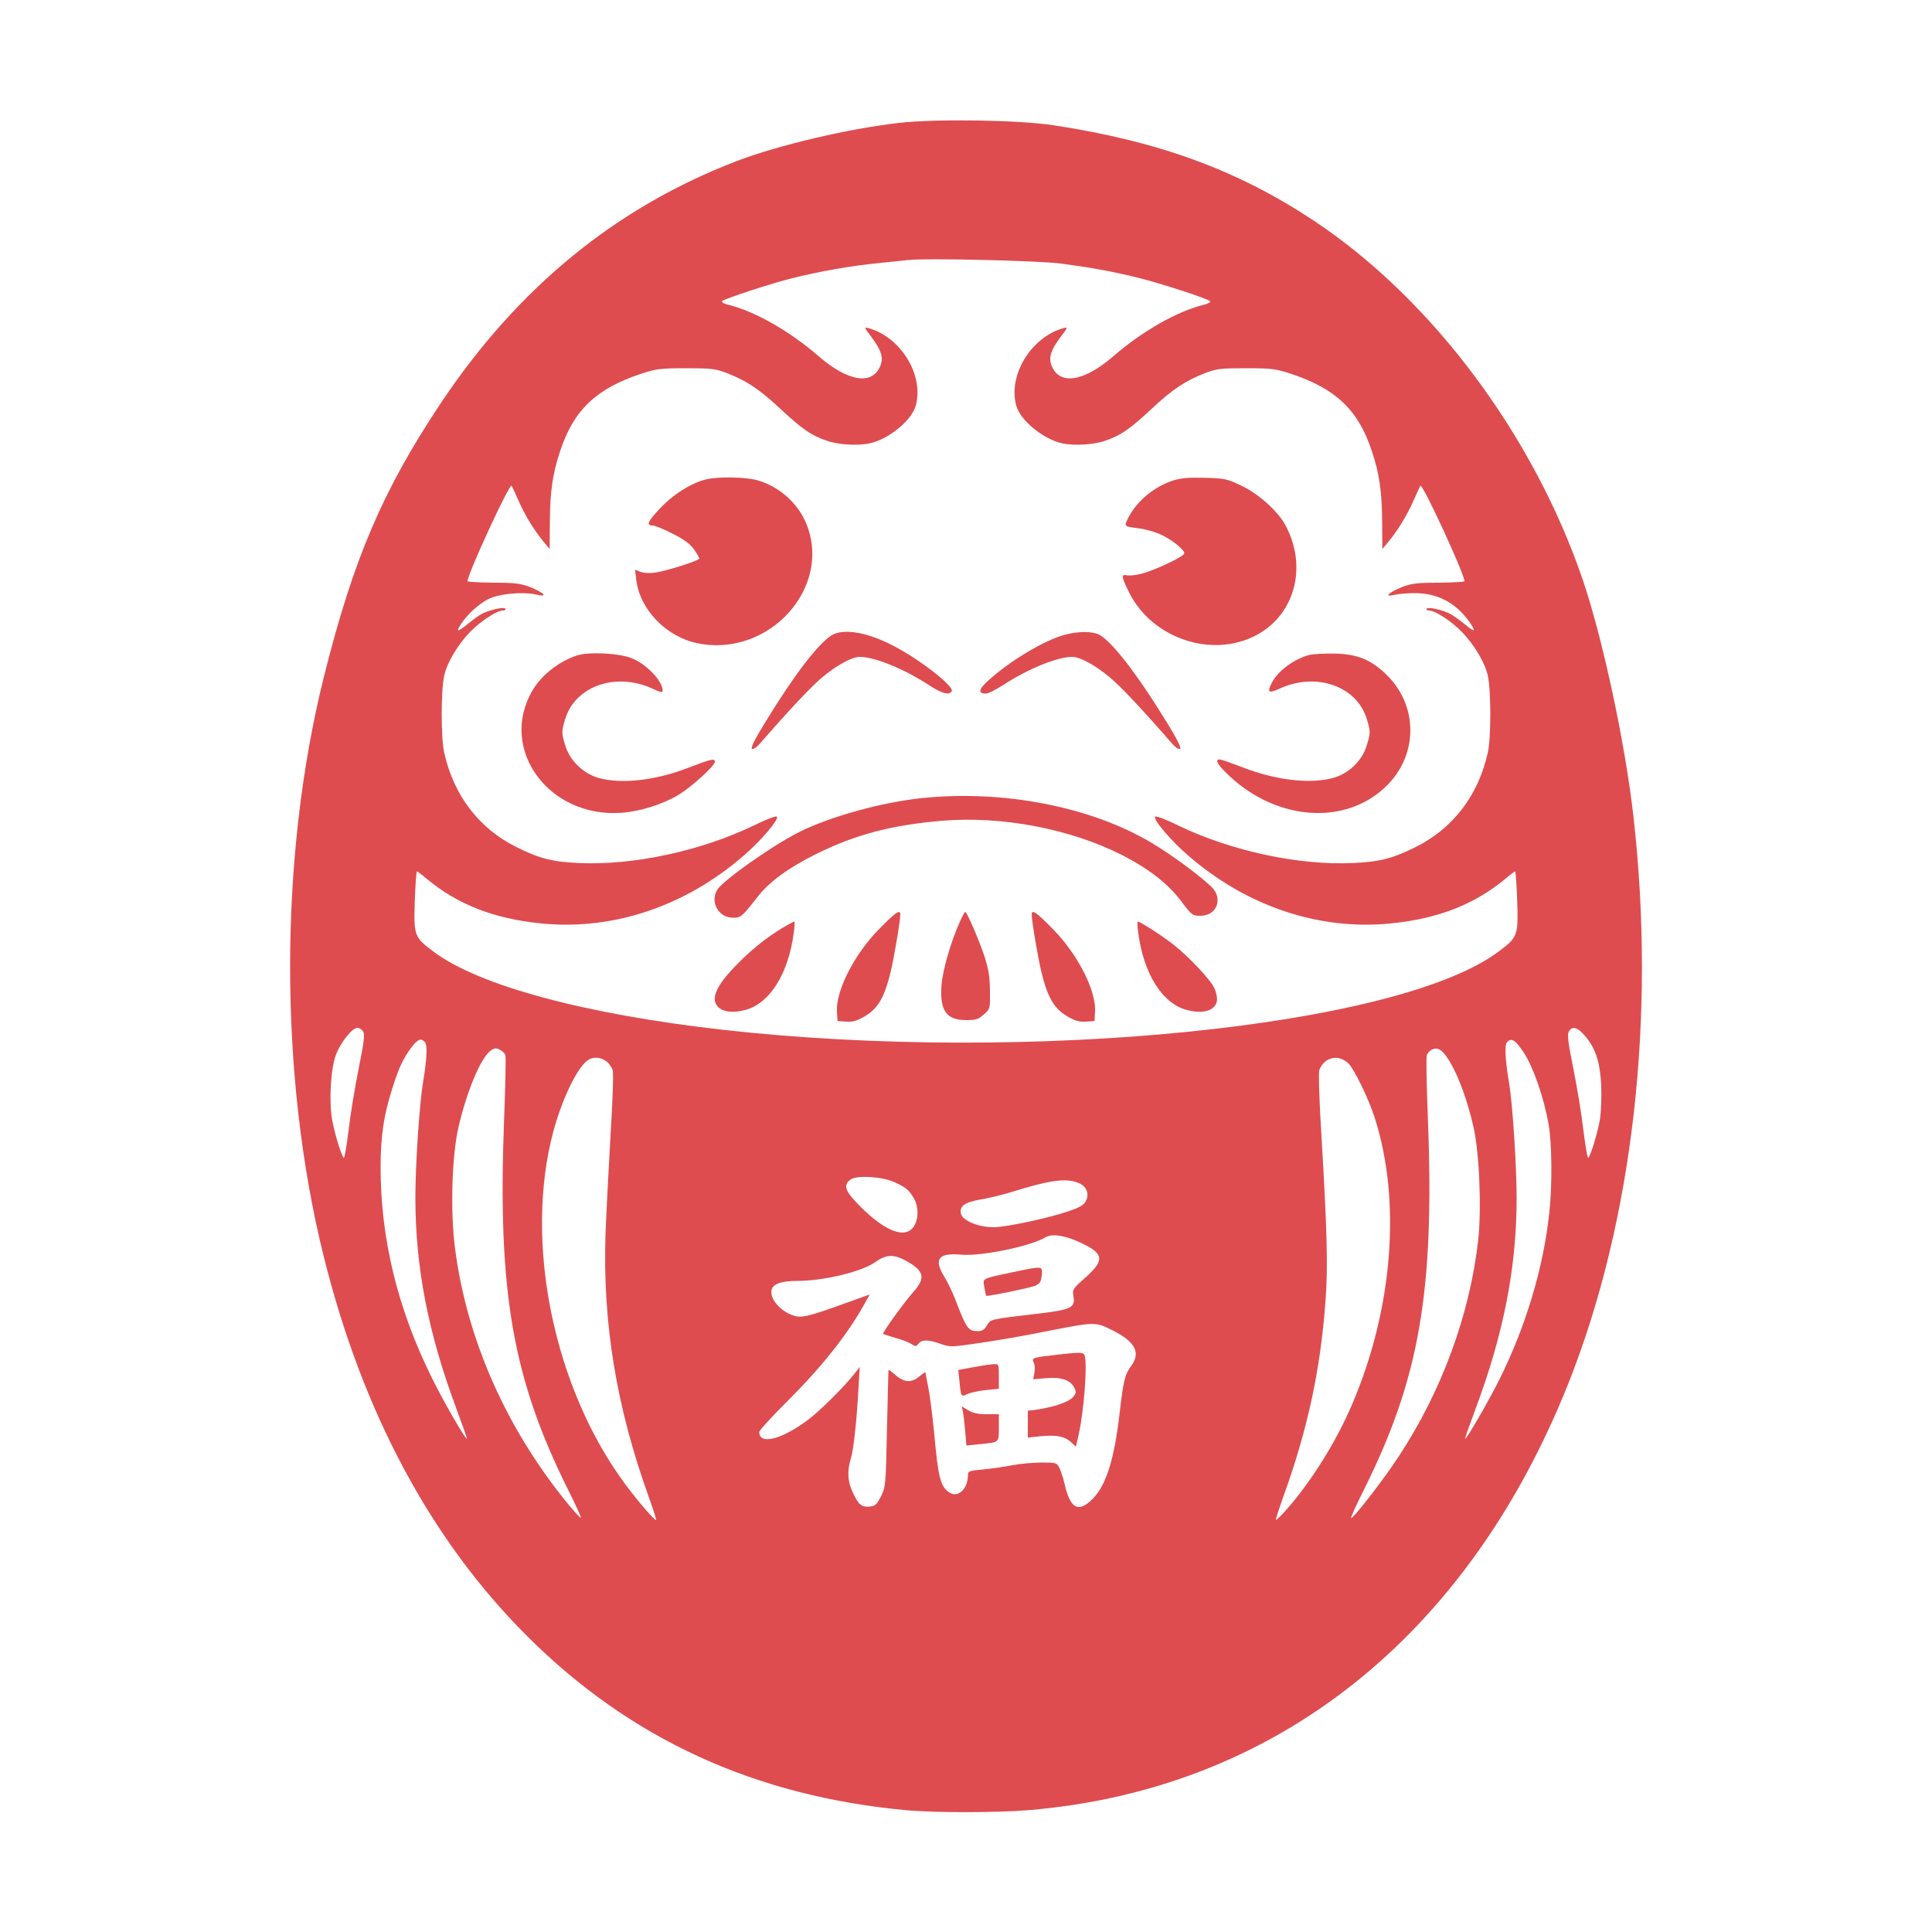
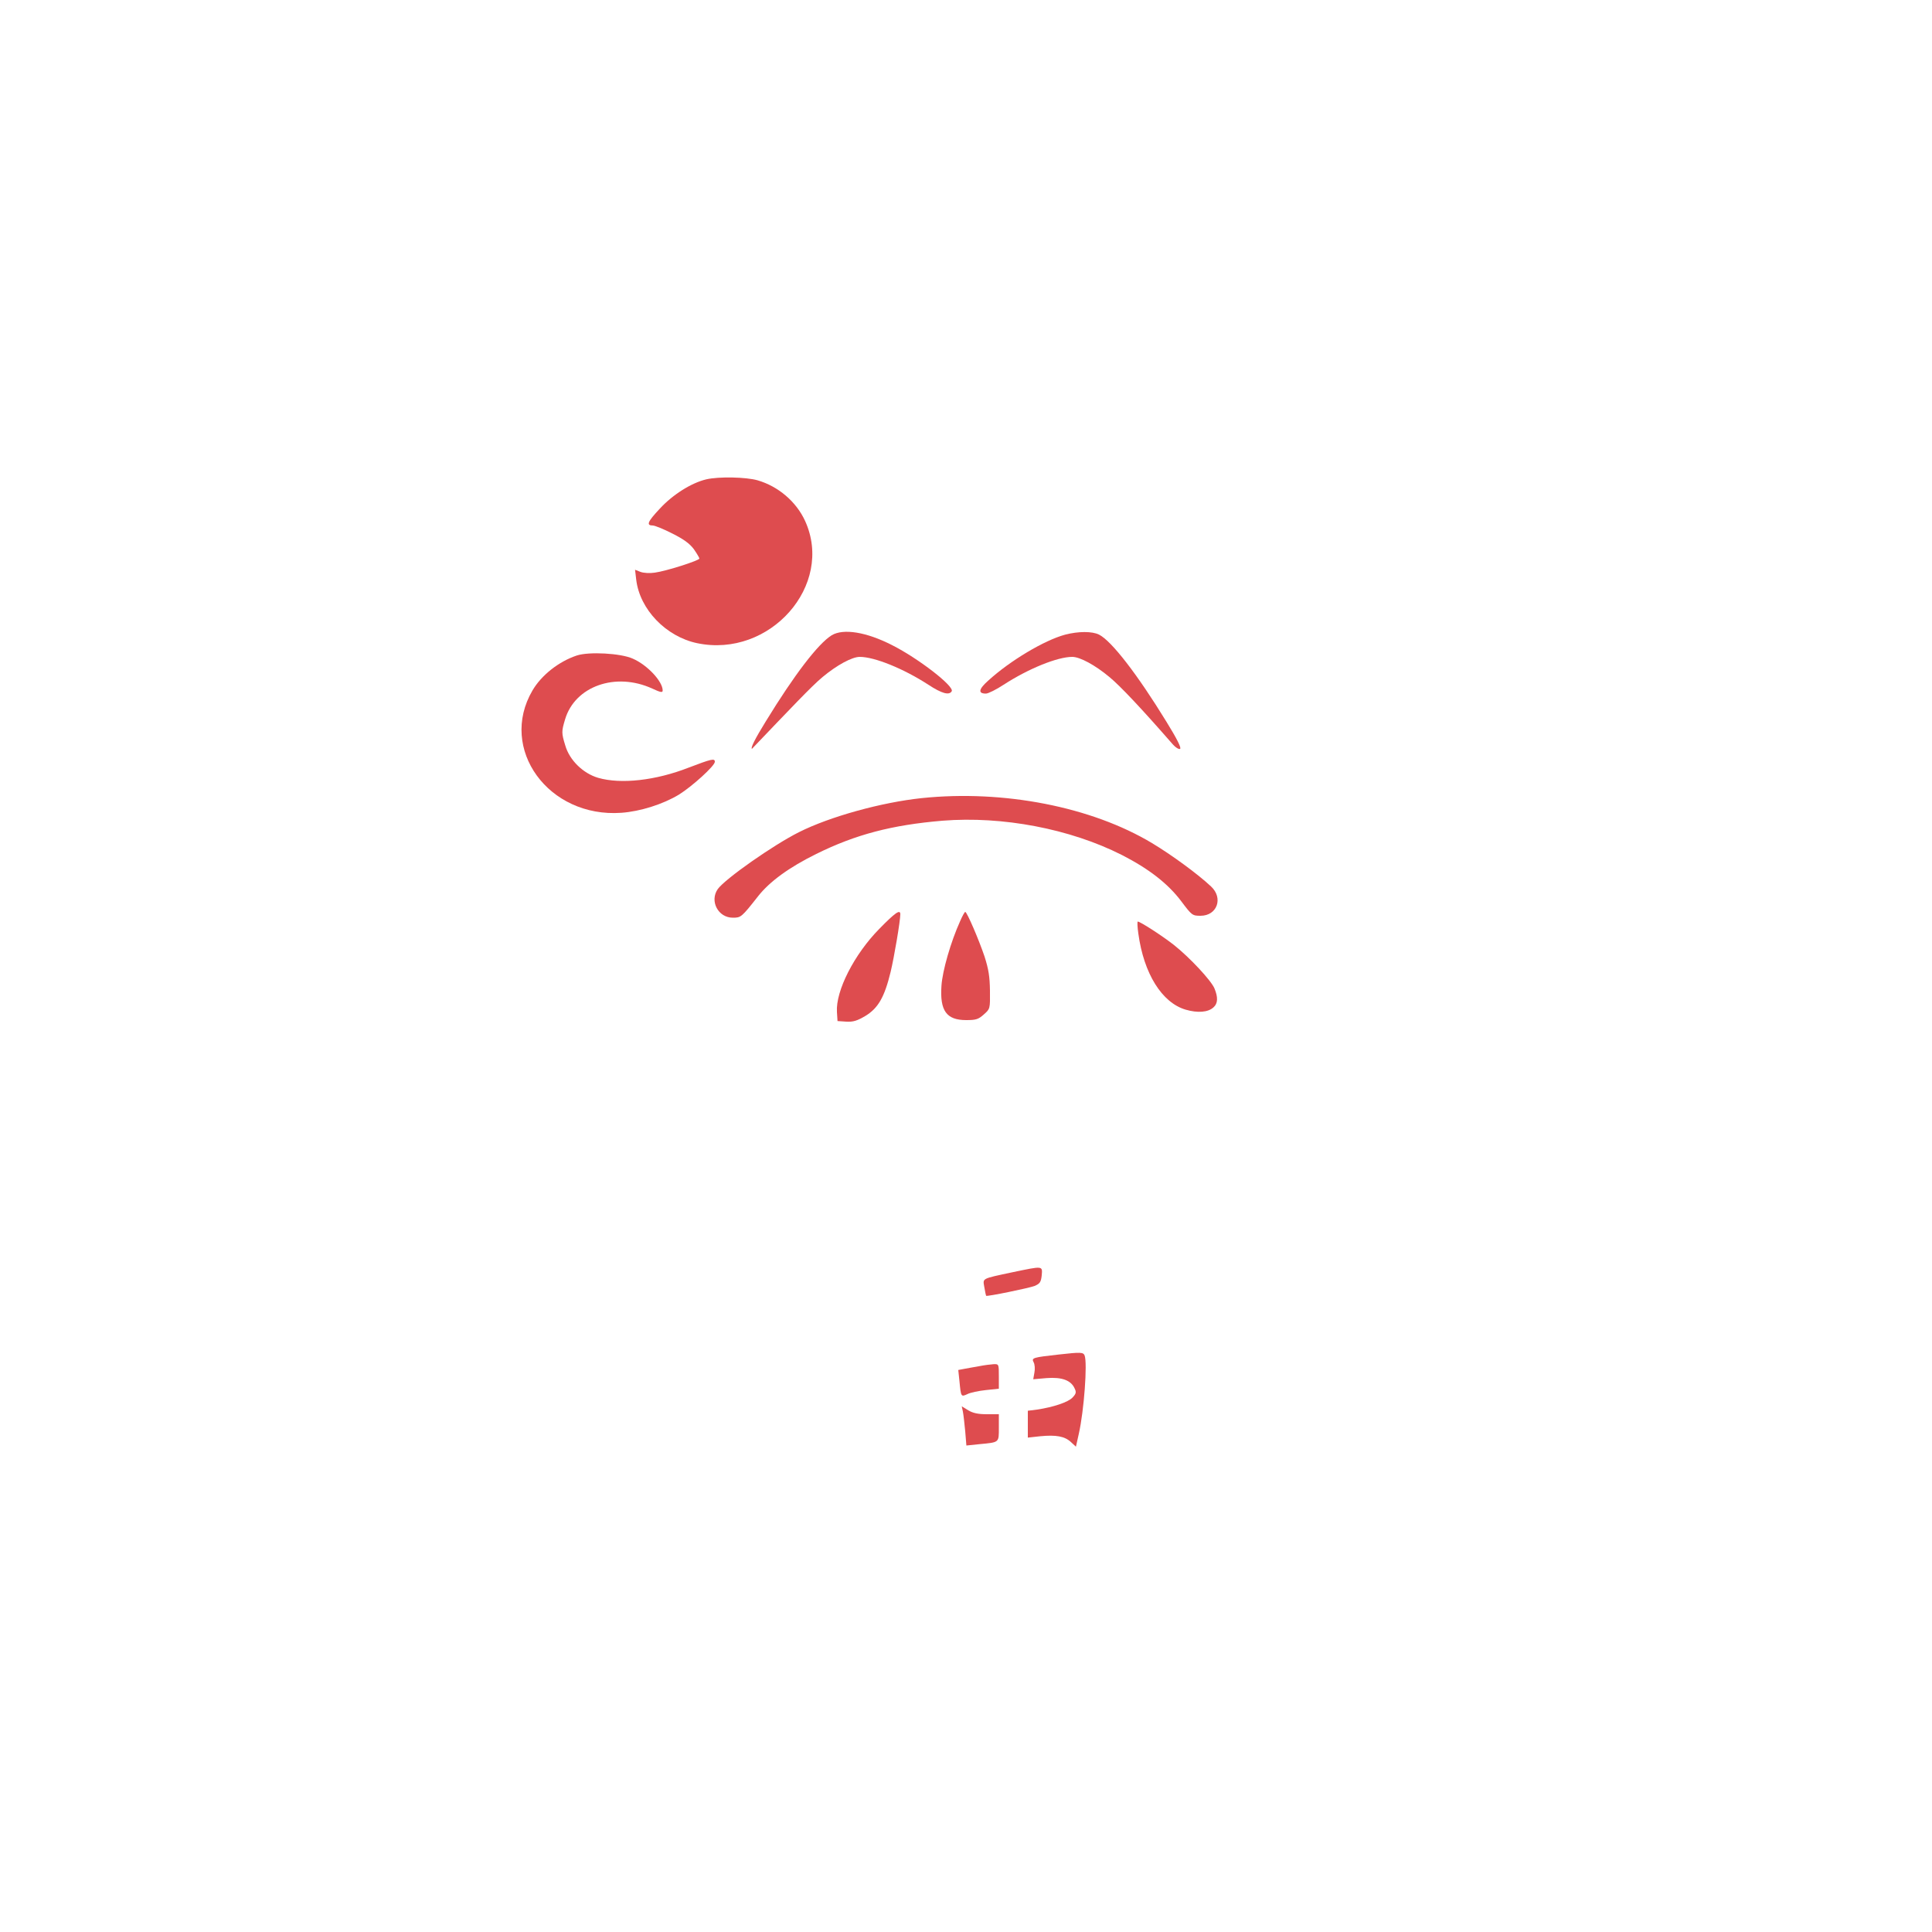
<svg xmlns="http://www.w3.org/2000/svg" width="60" height="60" viewBox="0 0 60 60" fill="none">
-   <path d="M27.93 3.816C26.37 3.99 24.18 4.506 22.89 4.998C19.14 6.432 16.086 8.928 13.692 12.516C11.892 15.216 10.974 17.352 10.056 21.03C8.664 26.616 8.658 33.414 10.056 39.03C11.256 43.854 13.38 47.82 16.35 50.79C19.56 54.006 23.448 55.788 28.17 56.22C29.04 56.298 30.996 56.298 31.962 56.214C39.6 55.572 45.57 50.844 48.708 42.96C50.712 37.914 51.438 31.59 50.724 25.32C50.466 23.058 49.77 19.818 49.152 18C47.622 13.518 44.478 9.306 40.836 6.876C38.466 5.298 36.03 4.398 32.748 3.894C31.674 3.726 29.076 3.684 27.93 3.816ZM32.94 8.184C33.93 8.316 34.56 8.43 35.4 8.64C36.108 8.82 37.494 9.27 37.578 9.354C37.608 9.384 37.506 9.438 37.35 9.474C36.54 9.678 35.46 10.296 34.59 11.052C33.672 11.85 32.916 11.976 32.664 11.37C32.556 11.112 32.628 10.878 32.934 10.47C33.174 10.152 33.174 10.152 33.012 10.194C32.016 10.482 31.302 11.652 31.56 12.594C31.686 13.056 32.394 13.638 32.994 13.77C33.354 13.848 33.978 13.812 34.326 13.686C34.806 13.524 35.088 13.326 35.76 12.702C36.402 12.096 36.81 11.826 37.428 11.586C37.794 11.448 37.902 11.436 38.7 11.436C39.486 11.436 39.618 11.454 40.08 11.604C41.478 12.066 42.18 12.726 42.6 13.998C42.84 14.706 42.918 15.276 42.924 16.218L42.93 17.052L43.098 16.848C43.398 16.494 43.698 16.002 43.896 15.552C43.998 15.312 44.1 15.102 44.112 15.084C44.184 15.018 45.48 17.826 45.48 18.048C45.48 18.072 45.12 18.09 44.682 18.096C44.01 18.096 43.836 18.12 43.548 18.228C43.122 18.402 42.966 18.552 43.302 18.474C43.428 18.444 43.71 18.42 43.932 18.42C44.628 18.42 45.192 18.708 45.612 19.284C45.858 19.626 45.816 19.662 45.498 19.392C45.336 19.26 45.126 19.11 45.024 19.056C44.76 18.93 44.346 18.84 44.304 18.906C44.286 18.936 44.322 18.96 44.382 18.96C44.568 18.96 45.072 19.29 45.39 19.614C45.786 20.022 46.116 20.574 46.206 20.988C46.308 21.456 46.308 22.92 46.206 23.37C45.912 24.696 45.132 25.722 43.968 26.304C43.248 26.664 42.84 26.766 42.018 26.802C40.338 26.88 38.244 26.43 36.606 25.644C36.222 25.452 35.904 25.332 35.874 25.362C35.796 25.44 36.378 26.124 36.906 26.574C38.718 28.146 40.956 28.896 43.17 28.68C44.652 28.536 45.786 28.092 46.746 27.294C46.902 27.162 47.04 27.06 47.052 27.06C47.07 27.06 47.1 27.474 47.118 27.972C47.154 29.058 47.136 29.106 46.542 29.55C43.434 31.89 31.95 33.048 22.44 31.98C18.144 31.494 14.862 30.606 13.458 29.55C12.864 29.106 12.846 29.058 12.882 27.972C12.9 27.474 12.93 27.06 12.948 27.06C12.96 27.06 13.098 27.162 13.254 27.294C14.214 28.092 15.348 28.536 16.83 28.68C19.044 28.896 21.282 28.146 23.094 26.574C23.622 26.124 24.204 25.44 24.126 25.362C24.096 25.332 23.778 25.452 23.394 25.644C21.756 26.43 19.662 26.88 17.982 26.802C17.16 26.766 16.752 26.664 16.032 26.304C14.868 25.722 14.088 24.696 13.794 23.37C13.692 22.92 13.692 21.456 13.794 20.988C13.884 20.574 14.214 20.022 14.61 19.614C14.928 19.29 15.432 18.96 15.618 18.96C15.678 18.96 15.714 18.936 15.696 18.906C15.654 18.84 15.24 18.93 14.976 19.056C14.874 19.11 14.664 19.26 14.508 19.392C14.208 19.638 14.148 19.632 14.316 19.38C14.52 19.074 14.856 18.768 15.15 18.612C15.492 18.438 16.224 18.366 16.668 18.468C17.034 18.552 16.902 18.408 16.452 18.228C16.164 18.12 15.99 18.096 15.318 18.096C14.88 18.09 14.52 18.072 14.52 18.048C14.52 17.826 15.816 15.018 15.888 15.084C15.9 15.102 16.002 15.312 16.104 15.552C16.302 16.002 16.602 16.494 16.902 16.848L17.07 17.052L17.076 16.218C17.082 15.276 17.16 14.706 17.4 13.998C17.82 12.726 18.522 12.066 19.92 11.604C20.382 11.454 20.514 11.436 21.3 11.436C22.098 11.436 22.206 11.448 22.572 11.586C23.19 11.826 23.598 12.096 24.24 12.702C24.912 13.326 25.194 13.524 25.674 13.686C26.022 13.812 26.646 13.848 27.006 13.77C27.606 13.638 28.314 13.056 28.44 12.594C28.698 11.652 27.984 10.482 26.988 10.194C26.826 10.152 26.826 10.152 27.066 10.47C27.372 10.878 27.444 11.112 27.336 11.37C27.084 11.976 26.328 11.85 25.41 11.052C24.54 10.296 23.46 9.678 22.65 9.474C22.494 9.438 22.392 9.384 22.422 9.354C22.506 9.276 23.886 8.82 24.6 8.64C25.44 8.43 26.448 8.25 27.33 8.166C27.696 8.13 28.086 8.088 28.2 8.076C28.77 8.01 32.232 8.094 32.94 8.184ZM11.28 32.04C11.334 32.136 11.298 32.394 11.136 33.198C11.022 33.768 10.878 34.632 10.824 35.118C10.764 35.604 10.698 35.982 10.674 35.958C10.596 35.874 10.392 35.202 10.314 34.776C10.212 34.182 10.272 33.174 10.434 32.754C10.584 32.364 10.938 31.92 11.1 31.92C11.166 31.92 11.244 31.974 11.28 32.04ZM49.224 32.172C49.554 32.556 49.692 32.982 49.728 33.726C49.74 34.098 49.722 34.542 49.686 34.776C49.608 35.202 49.404 35.874 49.326 35.958C49.302 35.982 49.236 35.604 49.176 35.118C49.122 34.632 48.978 33.768 48.864 33.198C48.702 32.394 48.666 32.136 48.72 32.04C48.822 31.854 48.99 31.896 49.224 32.172ZM13.2 32.37C13.278 32.46 13.254 32.91 13.14 33.6C13.026 34.272 12.9 36.162 12.9 37.188C12.9 39.378 13.302 41.418 14.19 43.794C14.37 44.274 14.508 44.67 14.502 44.682C14.46 44.718 13.77 43.518 13.416 42.798C12.348 40.65 11.82 38.472 11.82 36.252C11.82 35.292 11.916 34.638 12.186 33.792C12.396 33.138 12.504 32.904 12.774 32.532C12.972 32.268 13.08 32.226 13.2 32.37ZM47.322 32.688C47.61 33.12 47.946 34.086 48.09 34.896C48.198 35.502 48.21 36.822 48.114 37.668C47.934 39.372 47.382 41.202 46.566 42.84C46.218 43.536 45.534 44.718 45.498 44.682C45.492 44.67 45.63 44.274 45.81 43.794C46.692 41.442 47.1 39.372 47.1 37.218C47.1 36.204 46.974 34.242 46.86 33.6C46.746 32.904 46.722 32.46 46.8 32.37C46.932 32.214 47.058 32.292 47.322 32.688ZM15.696 32.772C15.714 32.832 15.696 33.738 15.654 34.788C15.45 40.122 15.918 42.81 17.652 46.284C17.88 46.74 18.054 47.124 18.042 47.136C18.03 47.154 17.856 46.968 17.658 46.728C15.726 44.382 14.49 41.58 14.13 38.76C13.98 37.602 14.034 35.868 14.244 34.98C14.502 33.876 14.922 32.88 15.222 32.64C15.342 32.55 15.396 32.538 15.51 32.592C15.594 32.628 15.672 32.706 15.696 32.772ZM45.042 33C45.288 33.408 45.576 34.188 45.756 34.98C45.942 35.772 46.014 37.536 45.906 38.52C45.642 40.836 44.778 43.188 43.452 45.21C42.978 45.942 42.006 47.19 41.958 47.142C41.946 47.124 42.12 46.74 42.348 46.284C44.082 42.81 44.55 40.122 44.346 34.788C44.304 33.738 44.286 32.832 44.31 32.772C44.328 32.706 44.4 32.628 44.478 32.592C44.664 32.508 44.808 32.61 45.042 33ZM18.864 32.988C18.924 33.042 18.996 33.15 19.026 33.228C19.056 33.312 19.032 34.11 18.96 35.268C18.9 36.312 18.828 37.698 18.804 38.34C18.714 41.1 19.146 43.716 20.154 46.506C20.286 46.878 20.388 47.19 20.376 47.202C20.34 47.238 19.824 46.638 19.434 46.116C17.19 43.104 16.26 38.556 17.19 35.118C17.478 34.056 17.976 33.06 18.3 32.898C18.474 32.808 18.702 32.844 18.864 32.988ZM41.868 33.018C42.048 33.186 42.492 34.092 42.69 34.704C43.524 37.296 43.26 40.65 41.988 43.62C41.49 44.79 40.692 46.056 39.924 46.914C39.774 47.082 39.636 47.214 39.624 47.202C39.612 47.19 39.714 46.878 39.846 46.506C40.608 44.4 41.01 42.546 41.166 40.38C41.244 39.336 41.214 38.226 41.04 35.298C40.968 34.134 40.944 33.306 40.974 33.228C41.124 32.832 41.556 32.73 41.868 33.018ZM27.78 36.714C28.122 36.87 28.218 36.942 28.374 37.2C28.518 37.446 28.536 37.794 28.41 38.034C28.17 38.502 27.534 38.286 26.718 37.47C26.238 36.99 26.172 36.804 26.418 36.63C26.604 36.492 27.408 36.54 27.78 36.714ZM33.51 36.744C33.756 36.852 33.84 37.086 33.714 37.314C33.654 37.428 33.51 37.506 33.21 37.608C32.544 37.836 31.266 38.106 30.87 38.112C30.408 38.118 29.898 37.914 29.844 37.698C29.784 37.464 29.958 37.338 30.438 37.254C30.678 37.218 31.086 37.116 31.35 37.038C32.646 36.636 33.102 36.576 33.51 36.744ZM33.558 38.592C34.284 38.928 34.314 39.132 33.72 39.666C33.318 40.02 33.3 40.044 33.336 40.254C33.396 40.614 33.276 40.674 32.208 40.8C30.726 40.974 30.762 40.968 30.648 41.166C30.576 41.286 30.498 41.34 30.39 41.34C30.066 41.34 30.024 41.286 29.664 40.35C29.574 40.116 29.424 39.804 29.328 39.654C28.992 39.102 29.136 38.904 29.844 38.964C30.456 39.024 31.998 38.706 32.46 38.43C32.67 38.304 33.054 38.358 33.558 38.592ZM28.182 39.18C28.704 39.48 28.746 39.696 28.362 40.128C28.074 40.446 27.396 41.394 27.426 41.424C27.438 41.436 27.612 41.49 27.81 41.55C28.008 41.604 28.23 41.688 28.308 41.742C28.434 41.82 28.458 41.82 28.524 41.73C28.62 41.598 28.836 41.598 29.214 41.736C29.508 41.838 29.538 41.838 30.432 41.706C30.936 41.634 31.836 41.478 32.43 41.358C34.014 41.046 34.008 41.046 34.53 41.304C35.256 41.664 35.436 42.006 35.13 42.42C34.932 42.684 34.89 42.87 34.77 43.89C34.596 45.402 34.326 46.212 33.858 46.62C33.462 46.974 33.228 46.818 33.06 46.08C33.018 45.9 32.946 45.678 32.898 45.582C32.82 45.426 32.796 45.42 32.352 45.42C32.1 45.42 31.686 45.456 31.44 45.504C31.194 45.552 30.78 45.612 30.522 45.636C30.096 45.672 30.06 45.69 30.06 45.81C30.06 46.236 29.754 46.53 29.484 46.35C29.208 46.17 29.136 45.9 29.01 44.49C28.956 43.932 28.872 43.29 28.824 43.062C28.776 42.84 28.74 42.636 28.74 42.618C28.74 42.606 28.656 42.66 28.554 42.744C28.29 42.966 28.062 42.942 27.738 42.642C27.66 42.576 27.594 42.528 27.594 42.546C27.588 42.558 27.57 43.38 27.546 44.37C27.51 46.128 27.504 46.176 27.36 46.47C27.228 46.728 27.18 46.77 27.012 46.788C26.76 46.812 26.658 46.728 26.484 46.35C26.322 46.008 26.304 45.69 26.424 45.294C26.514 45 26.61 44.076 26.664 43.05L26.7 42.45L26.538 42.66C26.244 43.038 25.476 43.806 25.11 44.082C24.282 44.706 23.58 44.886 23.58 44.472C23.58 44.424 23.952 44.016 24.408 43.56C25.5 42.474 26.286 41.49 26.82 40.542L27.012 40.2L26.244 40.476C25.152 40.872 24.912 40.932 24.678 40.866C24.252 40.746 23.892 40.338 23.964 40.05C24.012 39.87 24.276 39.78 24.75 39.78C25.578 39.78 26.748 39.498 27.168 39.204C27.528 38.946 27.762 38.94 28.182 39.18Z" fill="#DE4C4F" />
  <path d="M21.936 14.886C21.474 14.994 20.892 15.36 20.49 15.798C20.106 16.206 20.064 16.32 20.274 16.32C20.334 16.32 20.604 16.428 20.874 16.566C21.234 16.746 21.414 16.878 21.546 17.052C21.642 17.19 21.72 17.322 21.72 17.346C21.72 17.406 20.694 17.736 20.334 17.784C20.178 17.808 19.986 17.796 19.89 17.76L19.722 17.694L19.758 18C19.866 18.924 20.682 19.77 21.648 19.974C23.91 20.448 25.914 18.174 25.002 16.176C24.726 15.576 24.168 15.102 23.526 14.916C23.166 14.814 22.326 14.796 21.936 14.886Z" fill="#DE4C4F" />
-   <path d="M36.414 14.928C35.826 15.126 35.304 15.564 35.04 16.08C34.902 16.35 34.902 16.35 35.346 16.404C35.496 16.422 35.772 16.488 35.952 16.56C36.294 16.686 36.78 17.052 36.78 17.184C36.78 17.28 35.85 17.718 35.442 17.82C35.286 17.862 35.094 17.88 35.01 17.868C34.812 17.826 34.818 17.898 35.07 18.408C35.784 19.83 37.638 20.454 39.012 19.728C40.218 19.092 40.614 17.592 39.918 16.308C39.678 15.864 39.084 15.336 38.544 15.078C38.112 14.874 38.04 14.856 37.416 14.838C36.894 14.826 36.678 14.844 36.414 14.928Z" fill="#DE4C4F" />
-   <path d="M25.83 19.728C25.41 19.986 24.666 20.958 23.778 22.41C23.448 22.944 23.304 23.232 23.352 23.256C23.388 23.28 23.496 23.214 23.598 23.094C24.546 22.008 25.212 21.3 25.548 21.024C25.986 20.658 26.46 20.4 26.7 20.4C27.162 20.4 28.062 20.766 28.83 21.264C29.25 21.54 29.478 21.6 29.556 21.468C29.646 21.318 28.524 20.448 27.702 20.034C26.904 19.626 26.19 19.512 25.83 19.728Z" fill="#DE4C4F" />
+   <path d="M25.83 19.728C25.41 19.986 24.666 20.958 23.778 22.41C23.448 22.944 23.304 23.232 23.352 23.256C24.546 22.008 25.212 21.3 25.548 21.024C25.986 20.658 26.46 20.4 26.7 20.4C27.162 20.4 28.062 20.766 28.83 21.264C29.25 21.54 29.478 21.6 29.556 21.468C29.646 21.318 28.524 20.448 27.702 20.034C26.904 19.626 26.19 19.512 25.83 19.728Z" fill="#DE4C4F" />
  <path d="M33.078 19.71C32.43 19.884 31.368 20.52 30.696 21.132C30.39 21.402 30.366 21.54 30.618 21.54C30.69 21.54 30.942 21.414 31.17 21.264C31.938 20.766 32.838 20.4 33.3 20.4C33.54 20.4 34.014 20.658 34.452 21.024C34.788 21.3 35.454 22.008 36.402 23.094C36.504 23.214 36.612 23.28 36.648 23.256C36.696 23.232 36.552 22.944 36.222 22.41C35.328 20.952 34.524 19.908 34.134 19.71C33.924 19.602 33.492 19.602 33.078 19.71Z" fill="#DE4C4F" />
  <path d="M17.91 20.358C17.352 20.544 16.812 20.97 16.536 21.444C15.474 23.256 17.034 25.404 19.296 25.242C19.884 25.2 20.586 24.978 21.084 24.678C21.498 24.42 22.2 23.784 22.2 23.658C22.2 23.544 22.098 23.568 21.39 23.838C20.364 24.24 19.284 24.36 18.576 24.156C18.108 24.018 17.688 23.61 17.556 23.154C17.436 22.764 17.436 22.716 17.55 22.338C17.856 21.312 19.116 20.862 20.256 21.384C20.514 21.504 20.58 21.516 20.58 21.444C20.58 21.162 20.106 20.652 19.65 20.454C19.278 20.286 18.288 20.232 17.91 20.358Z" fill="#DE4C4F" />
-   <path d="M40.662 20.34C40.2 20.46 39.696 20.826 39.504 21.192C39.342 21.51 39.39 21.546 39.744 21.384C40.884 20.862 42.144 21.312 42.45 22.338C42.564 22.716 42.564 22.764 42.444 23.154C42.312 23.61 41.892 24.018 41.43 24.15C40.722 24.36 39.63 24.234 38.61 23.838C38.316 23.724 38.01 23.616 37.938 23.598C37.692 23.538 37.782 23.73 38.184 24.102C39.654 25.476 41.73 25.638 42.996 24.468C44.058 23.49 44.07 21.894 43.014 20.91C42.552 20.478 42.15 20.316 41.46 20.298C41.148 20.292 40.788 20.31 40.662 20.34Z" fill="#DE4C4F" />
  <path d="M28.626 24.786C27.372 24.918 25.77 25.362 24.816 25.842C24.012 26.244 22.518 27.294 22.29 27.612C22.032 27.984 22.302 28.5 22.758 28.5C23.01 28.5 23.028 28.488 23.538 27.84C23.898 27.378 24.51 26.934 25.35 26.52C26.574 25.914 27.702 25.62 29.268 25.488C31.134 25.338 33.234 25.74 34.836 26.55C35.682 26.982 36.276 27.444 36.69 27.996C37.014 28.428 37.032 28.44 37.284 28.44C37.8 28.44 37.998 27.888 37.608 27.528C37.2 27.144 36.378 26.544 35.778 26.184C33.9 25.056 31.17 24.522 28.626 24.786Z" fill="#DE4C4F" />
  <path d="M27.306 28.848C26.526 29.64 25.95 30.774 25.992 31.428L26.01 31.71L26.28 31.728C26.496 31.74 26.616 31.704 26.88 31.548C27.27 31.308 27.468 30.972 27.66 30.18C27.768 29.73 27.96 28.602 27.96 28.392C27.96 28.23 27.798 28.344 27.306 28.848Z" fill="#DE4C4F" />
  <path d="M29.82 28.602C29.526 29.25 29.268 30.15 29.238 30.612C29.184 31.392 29.394 31.68 30.006 31.68C30.312 31.68 30.384 31.656 30.552 31.506C30.75 31.332 30.75 31.326 30.744 30.768C30.738 30.33 30.702 30.102 30.576 29.706C30.402 29.19 30.03 28.32 29.976 28.32C29.958 28.32 29.886 28.446 29.82 28.602Z" fill="#DE4C4F" />
-   <path d="M32.04 28.392C32.04 28.602 32.232 29.73 32.34 30.18C32.532 30.972 32.73 31.308 33.12 31.548C33.384 31.704 33.504 31.74 33.72 31.728L33.99 31.71L34.008 31.428C34.05 30.774 33.474 29.64 32.694 28.848C32.202 28.344 32.04 28.23 32.04 28.392Z" fill="#DE4C4F" />
-   <path d="M24.27 28.836C23.754 29.148 23.244 29.568 22.776 30.066C22.218 30.654 22.062 31.056 22.314 31.284C22.482 31.44 22.806 31.464 23.178 31.356C23.916 31.14 24.48 30.234 24.648 28.992C24.678 28.788 24.684 28.62 24.666 28.62C24.648 28.62 24.468 28.716 24.27 28.836Z" fill="#DE4C4F" />
  <path d="M35.352 28.992C35.52 30.234 36.084 31.14 36.822 31.356C37.194 31.464 37.518 31.44 37.686 31.284C37.824 31.164 37.83 30.972 37.716 30.696C37.614 30.45 36.948 29.736 36.456 29.346C36.114 29.076 35.412 28.62 35.334 28.62C35.316 28.62 35.322 28.788 35.352 28.992Z" fill="#DE4C4F" />
  <path d="M31.446 39.51C30.462 39.72 30.522 39.69 30.57 39.978C30.594 40.116 30.618 40.236 30.624 40.242C30.648 40.272 31.962 40.002 32.13 39.936C32.298 39.864 32.328 39.816 32.352 39.606C32.376 39.306 32.4 39.312 31.446 39.51Z" fill="#DE4C4F" />
  <path d="M32.88 42.066C32.076 42.156 32.028 42.168 32.1 42.306C32.136 42.366 32.148 42.516 32.124 42.63L32.088 42.834L32.502 42.798C32.976 42.762 33.258 42.864 33.372 43.116C33.432 43.236 33.42 43.284 33.306 43.404C33.168 43.548 32.718 43.698 32.208 43.776L31.92 43.812V44.226V44.646L32.304 44.604C32.796 44.556 33.066 44.604 33.258 44.784L33.414 44.928L33.504 44.526C33.666 43.806 33.774 42.336 33.684 42.096C33.642 41.994 33.57 41.988 32.88 42.066Z" fill="#DE4C4F" />
  <path d="M30.42 42.426C30.27 42.45 30.06 42.492 29.952 42.51L29.76 42.546L29.796 42.888C29.844 43.386 29.844 43.386 30.042 43.296C30.132 43.248 30.39 43.194 30.618 43.17L31.02 43.128V42.744C31.02 42.366 31.02 42.36 30.858 42.366C30.762 42.372 30.57 42.396 30.42 42.426Z" fill="#DE4C4F" />
  <path d="M29.904 43.842C29.922 43.932 29.952 44.208 29.976 44.454L30.012 44.892L30.414 44.85C31.044 44.79 31.02 44.808 31.02 44.334V43.92H30.648C30.372 43.92 30.216 43.884 30.072 43.8L29.868 43.674L29.904 43.842Z" fill="#DE4C4F" />
</svg>